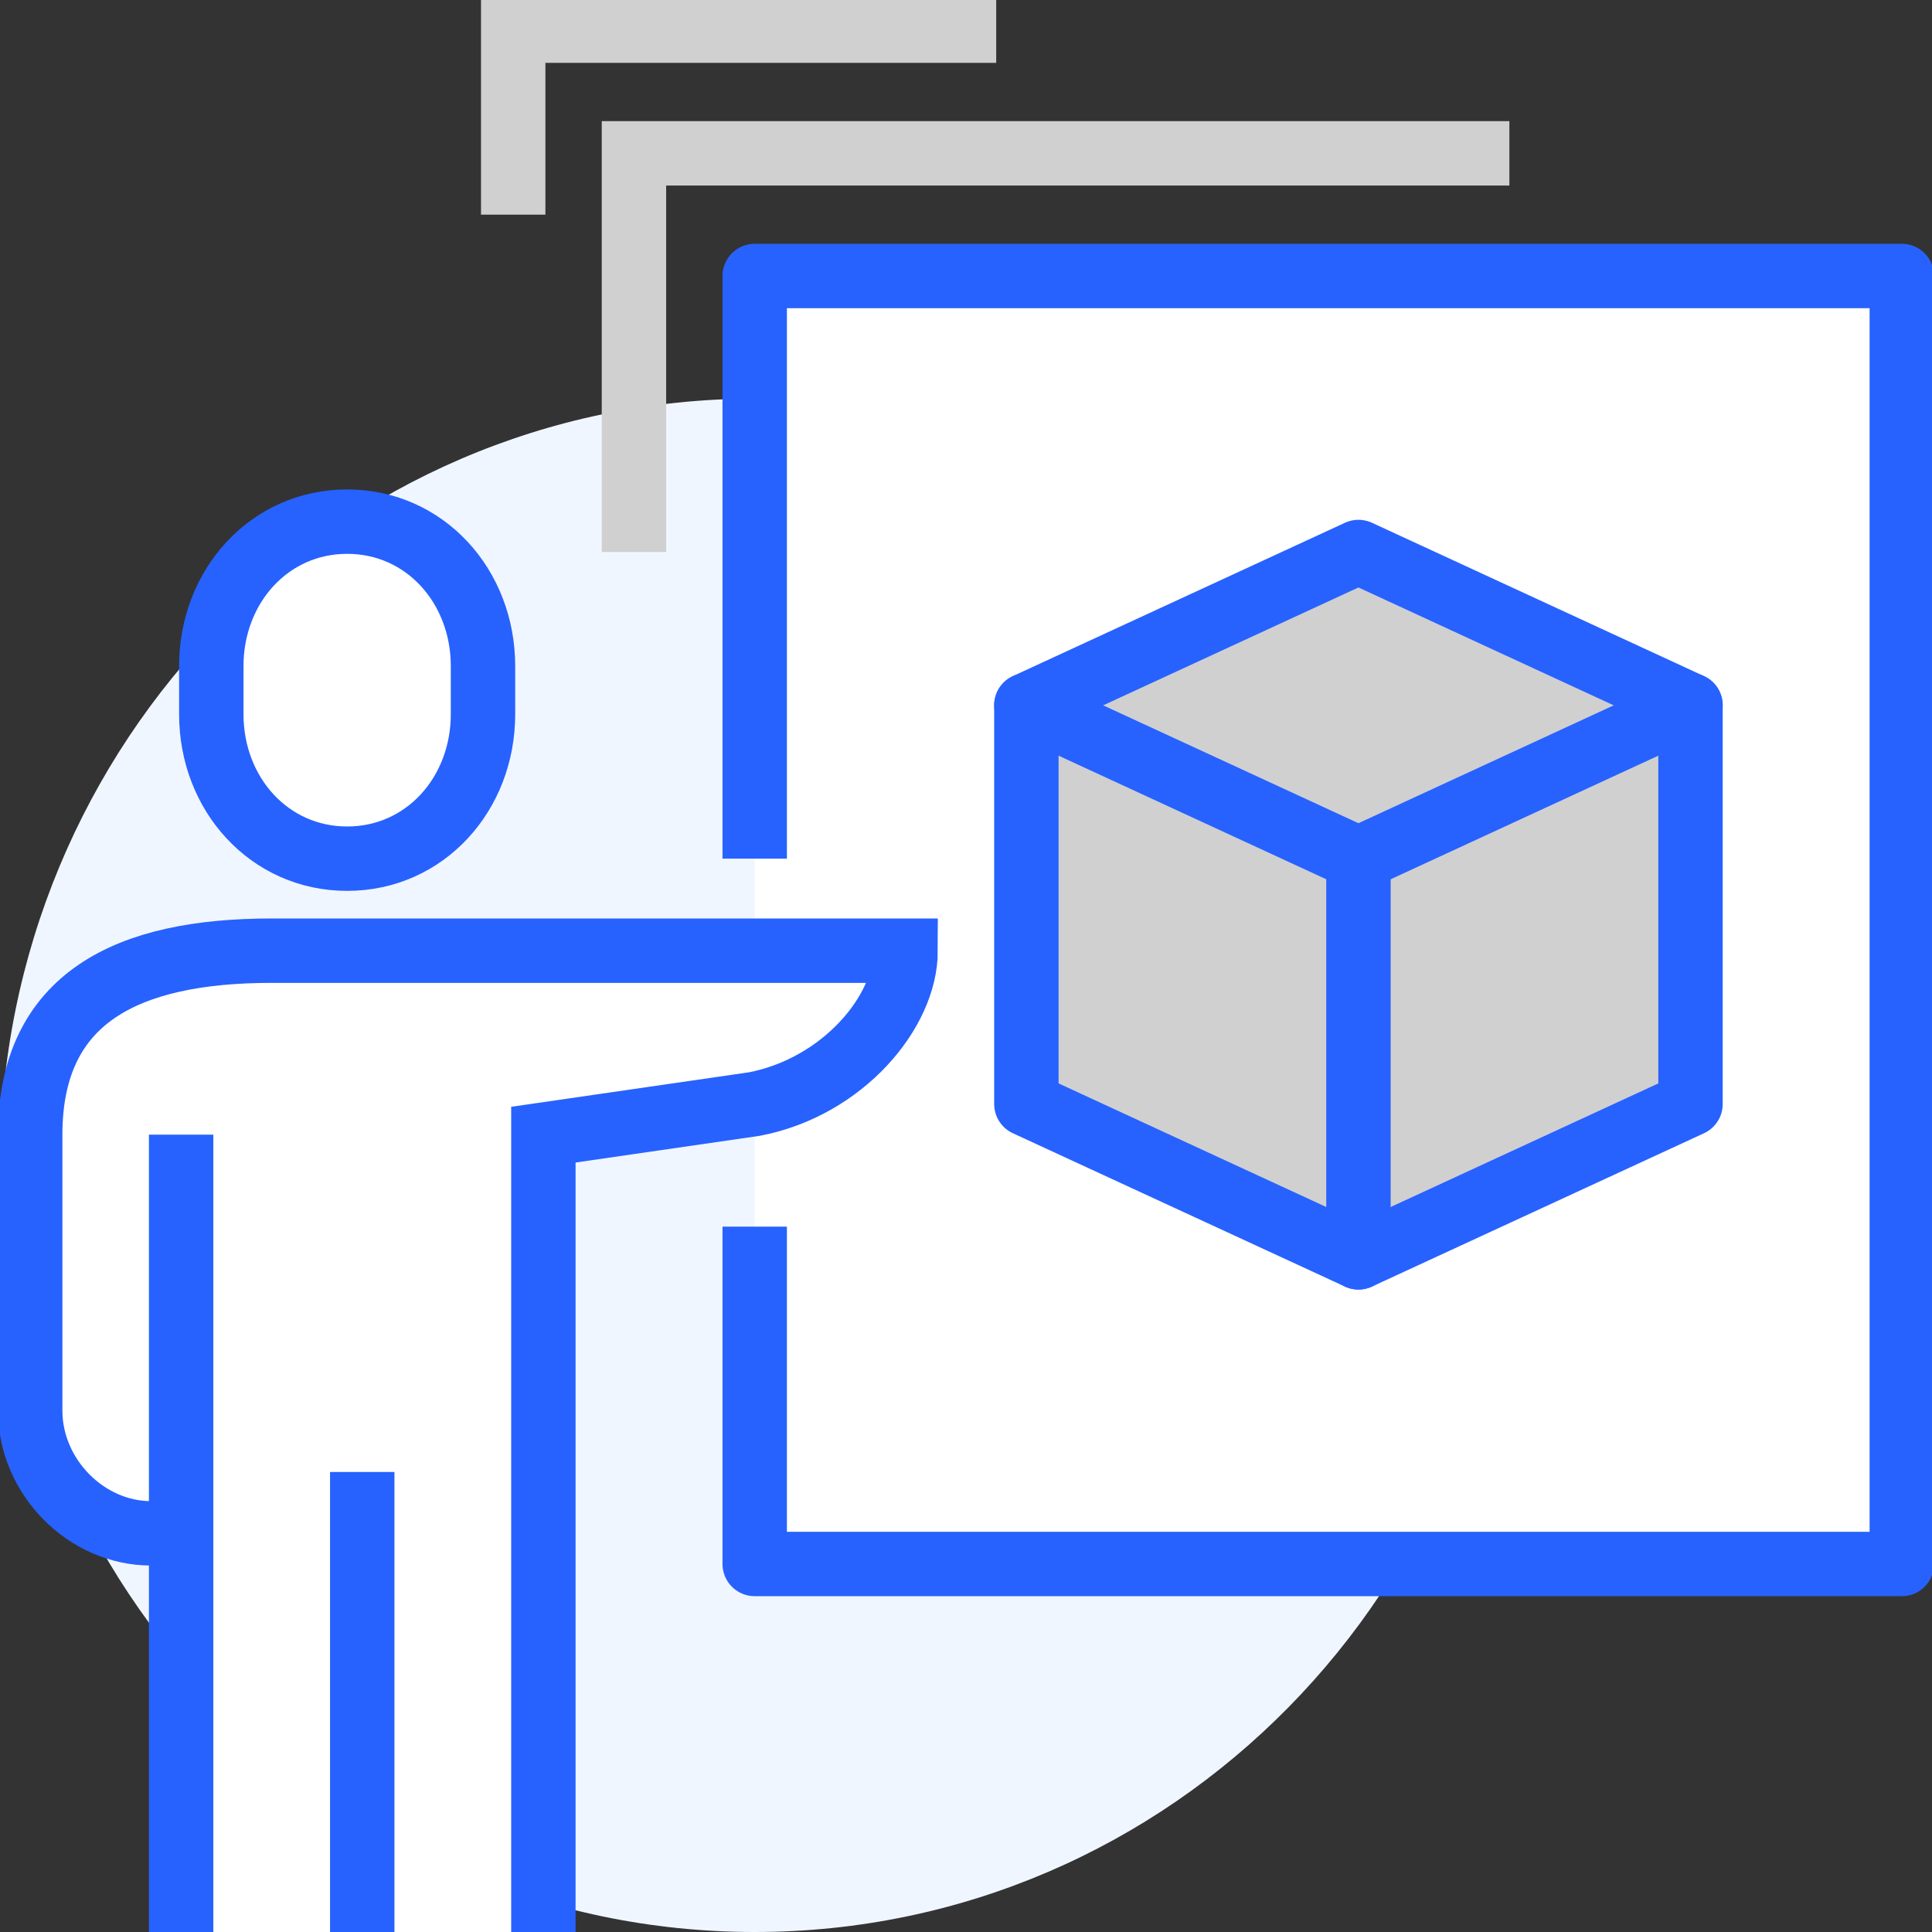
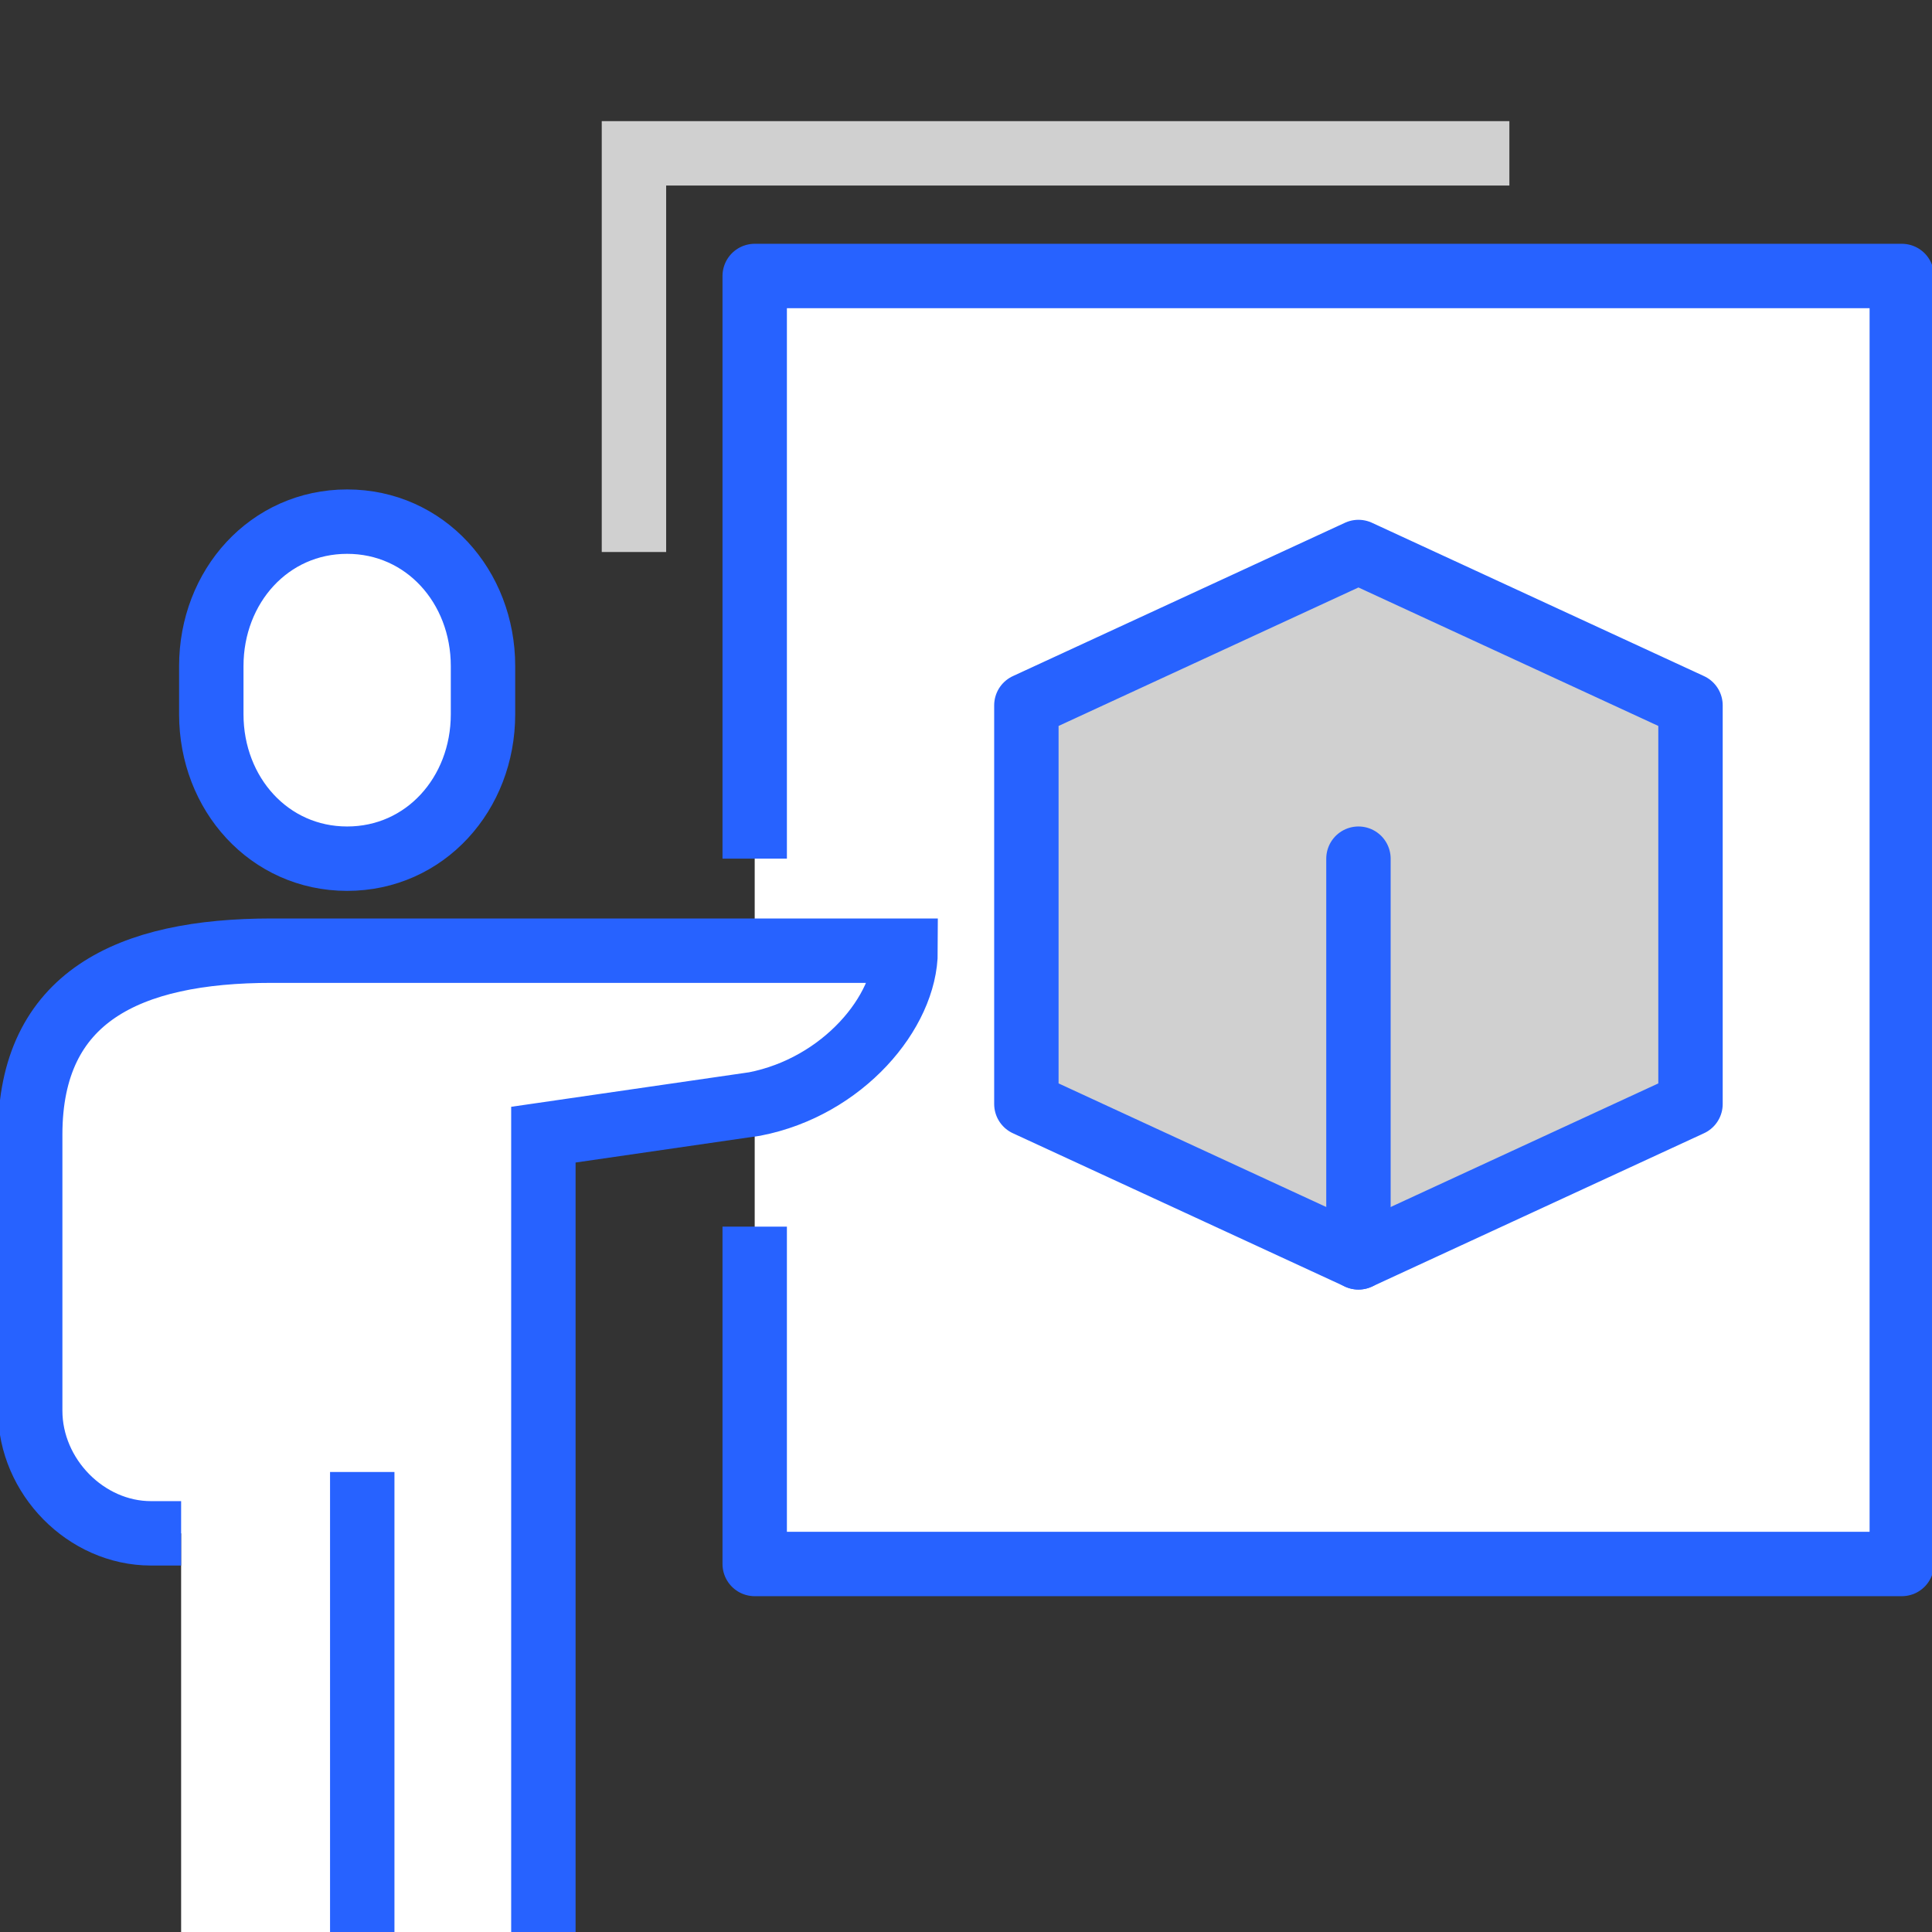
<svg xmlns="http://www.w3.org/2000/svg" width="60" height="60" viewBox="0 0 60 60" fill="none">
  <rect x="0" y="0" width="60" height="60" fill="#333333" stroke="none" />
  <g clip-path="url(#clip0_1598_98)">
-     <path d="M23.438 60C36.382 60 46.875 49.34 46.875 36.19C46.875 23.041 36.382 12.381 23.438 12.381C10.493 12.381 0 23.041 0 36.19C0 49.34 10.493 60 23.438 60Z" fill="#F0F6FF" />
    <path d="M59.062 8.571H23.438V48.571H59.062V8.571Z" fill="white" />
    <path d="M23.438 26.666V8.571H59.062V48.571H23.438V38.095" stroke="#2762FF" stroke-width="2" stroke-linejoin="round" />
    <path d="M10.781 26.667C13.2 26.667 15 24.657 15 22.181V20.686C15 18.21 13.2 16.2 10.781 16.2C8.363 16.2 6.562 18.21 6.562 20.686V22.181C6.562 24.657 8.363 26.667 10.781 26.667Z" fill="white" stroke="#2762FF" stroke-width="2" stroke-miterlimit="10" />
    <path d="M8.438 29.524H28.125C28.125 31.429 26.081 33.8 23.438 34.286L16.875 35.238V60H5.625V47.619H4.688C2.672 47.619 0.938 45.857 0.938 43.81V35.238C0.938 30.962 3.984 29.524 8.438 29.524Z" fill="white" />
    <path d="M16.875 60V35.238L23.438 34.286C26.175 33.752 28.125 31.429 28.125 29.524H8.438C3.984 29.524 0.938 30.962 0.938 35.238V43.81C0.938 45.857 2.672 47.619 4.688 47.619H5.625" stroke="#2762FF" stroke-width="2" stroke-miterlimit="10" />
    <path d="M11.25 45.714V60" stroke="#2762FF" stroke-width="2" stroke-miterlimit="10" />
-     <path d="M5.625 35.238V60" stroke="#2762FF" stroke-width="2" stroke-miterlimit="10" />
    <path d="M42.188 17.143L31.875 21.905V34.286L42.188 39.048L52.5 34.286V21.905L42.188 17.143Z" fill="#D0D0D0" stroke="#2762FF" stroke-width="2" stroke-linecap="round" stroke-linejoin="round" />
-     <path d="M31.875 21.905L42.188 26.667L52.5 21.905" stroke="#2762FF" stroke-width="2" stroke-linecap="round" stroke-linejoin="round" />
    <path d="M42.188 26.667V39.048" stroke="#2762FF" stroke-width="2" stroke-linecap="round" stroke-linejoin="round" />
    <path d="M19.688 17.143V4.762H46.875" stroke="#D0D0D0" stroke-width="2" stroke-miterlimit="10" />
-     <path d="M15.938 6.666V0.952H30.938" stroke="#D0D0D0" stroke-width="2" stroke-miterlimit="10" />
  </g>
  <defs>
    <clipPath id="clip0_1598_98">
      <rect width="60" height="60" fill="white" />
    </clipPath>
  </defs>
</svg>